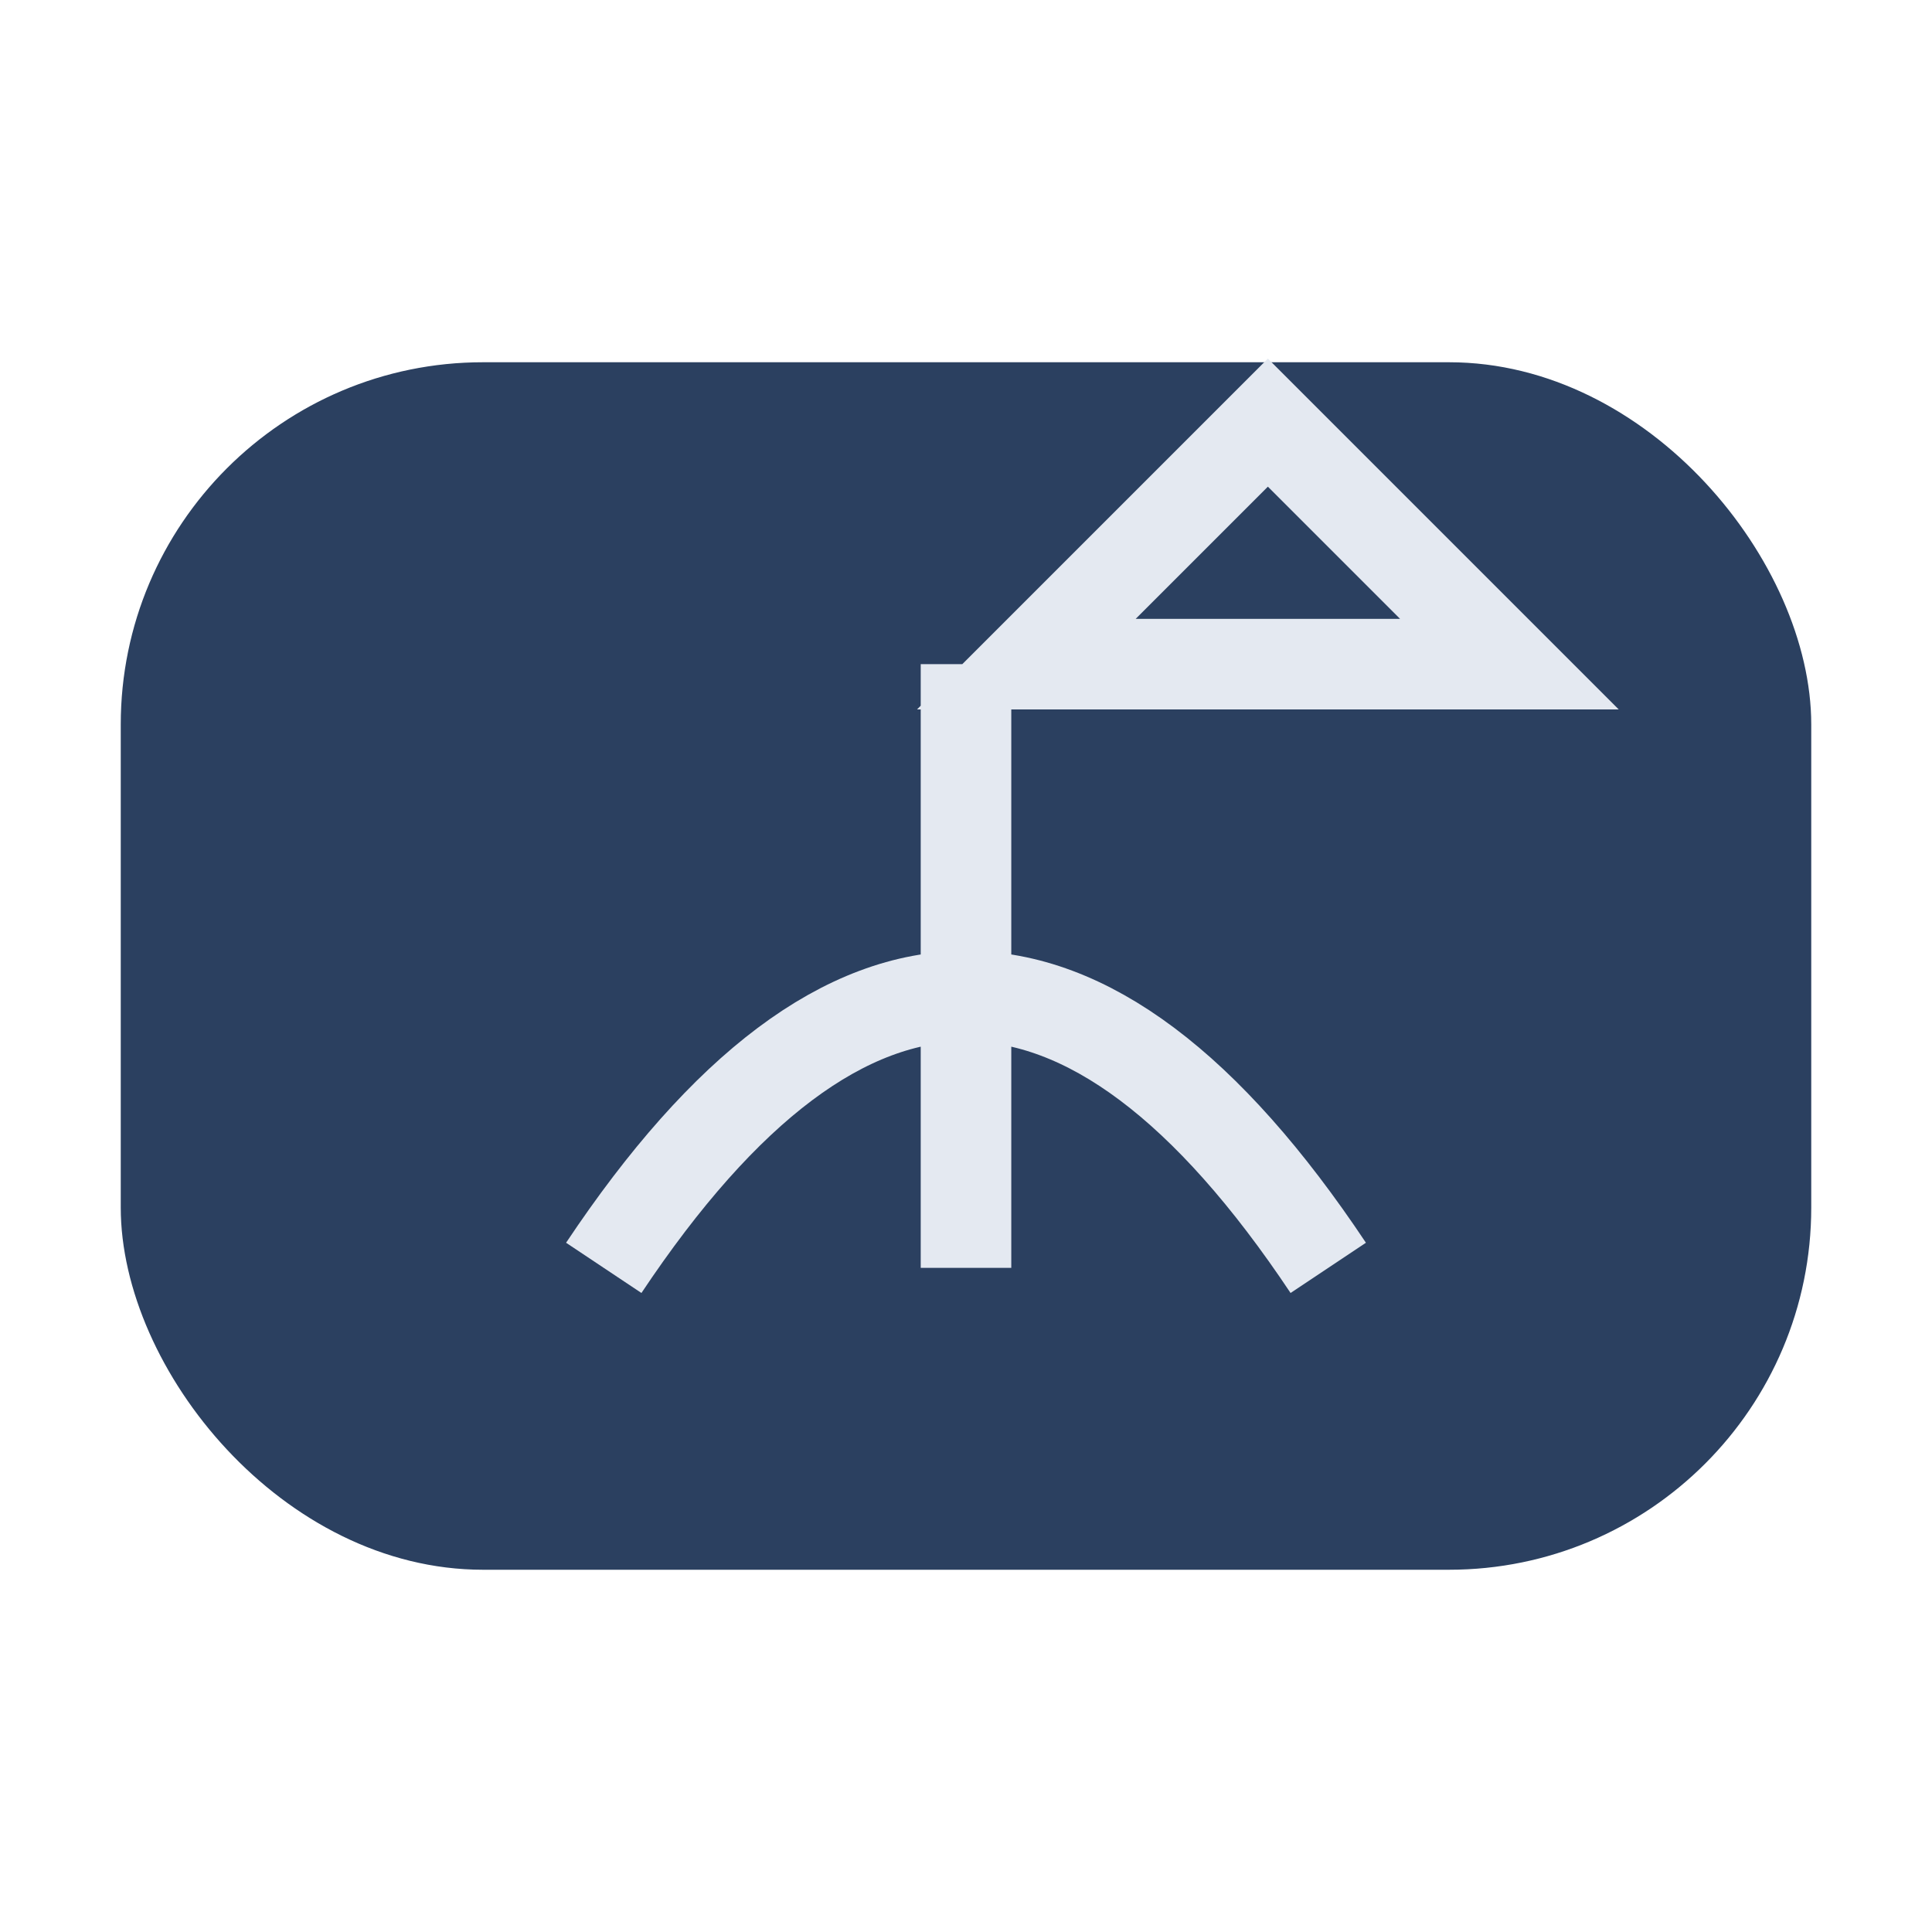
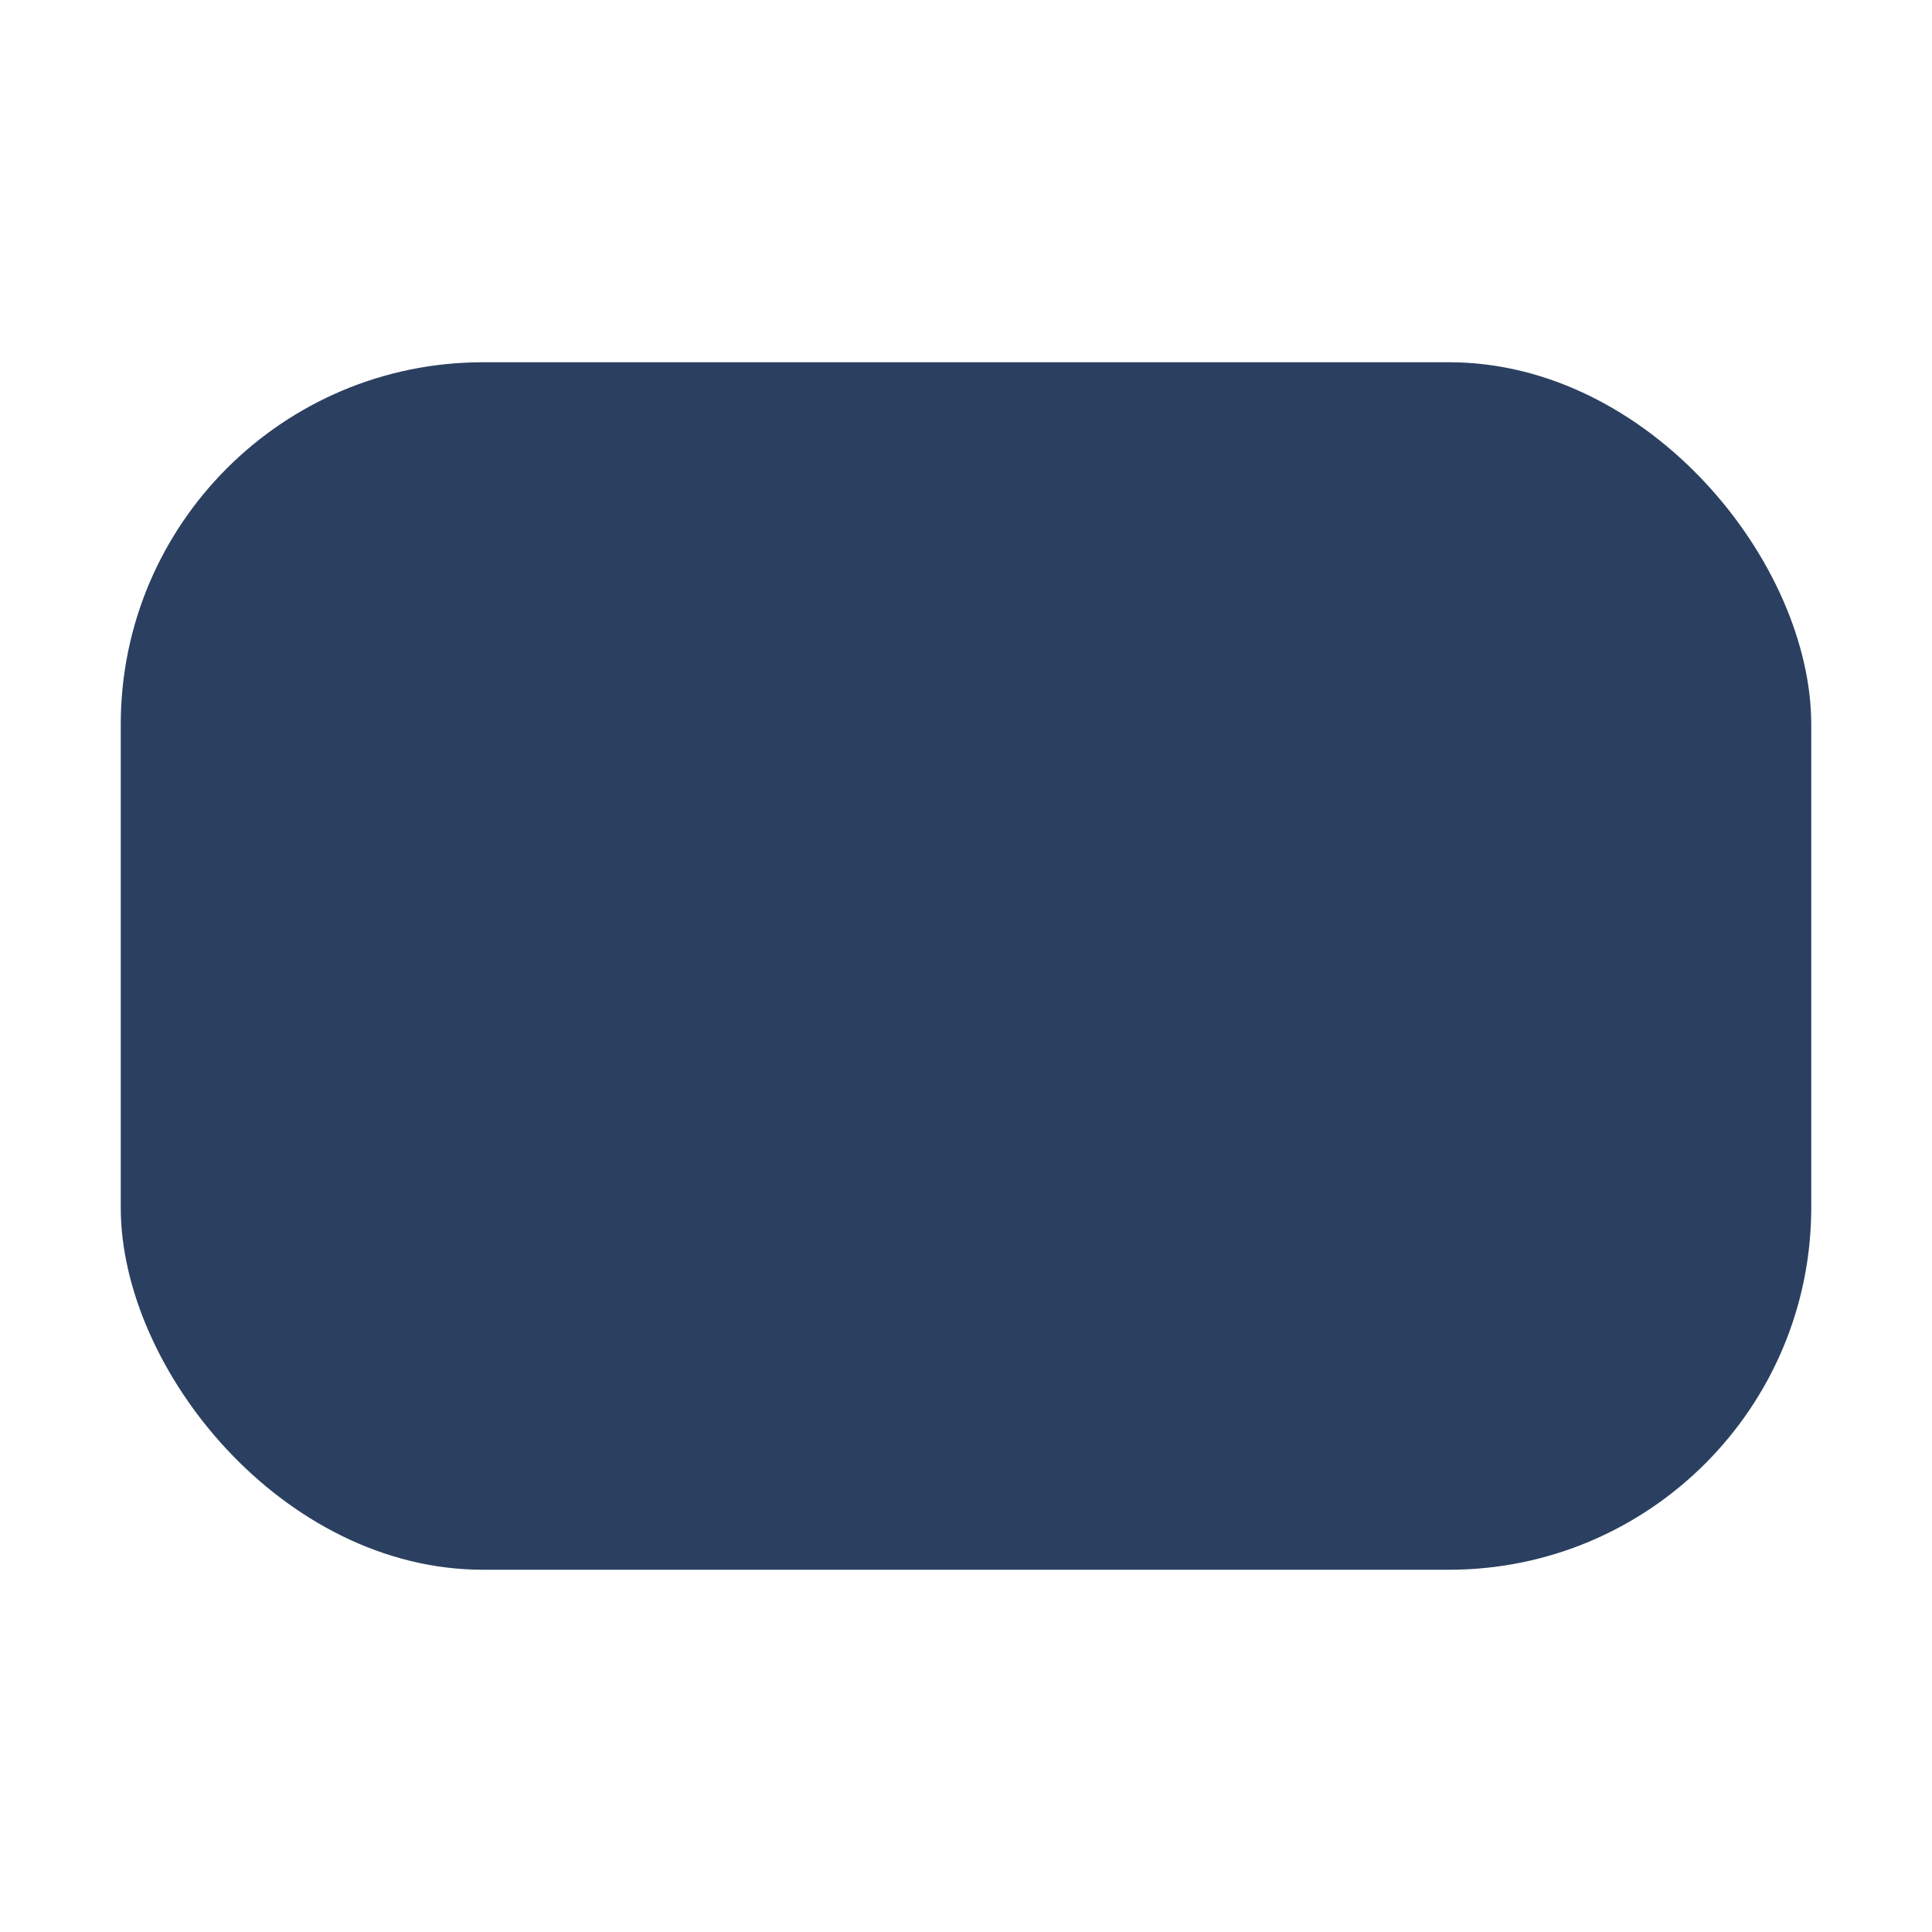
<svg xmlns="http://www.w3.org/2000/svg" width="32" height="32" viewBox="0 0 32 32">
  <rect x="2" y="6" width="28" height="20" rx="6" fill="#2B4060" />
-   <path d="M16 11v10M10 21c4-6 8-6 12 0M20 11h5l-4-4-4 4z" stroke="#E4E9F1" stroke-width="1.5" fill="none" />
</svg>